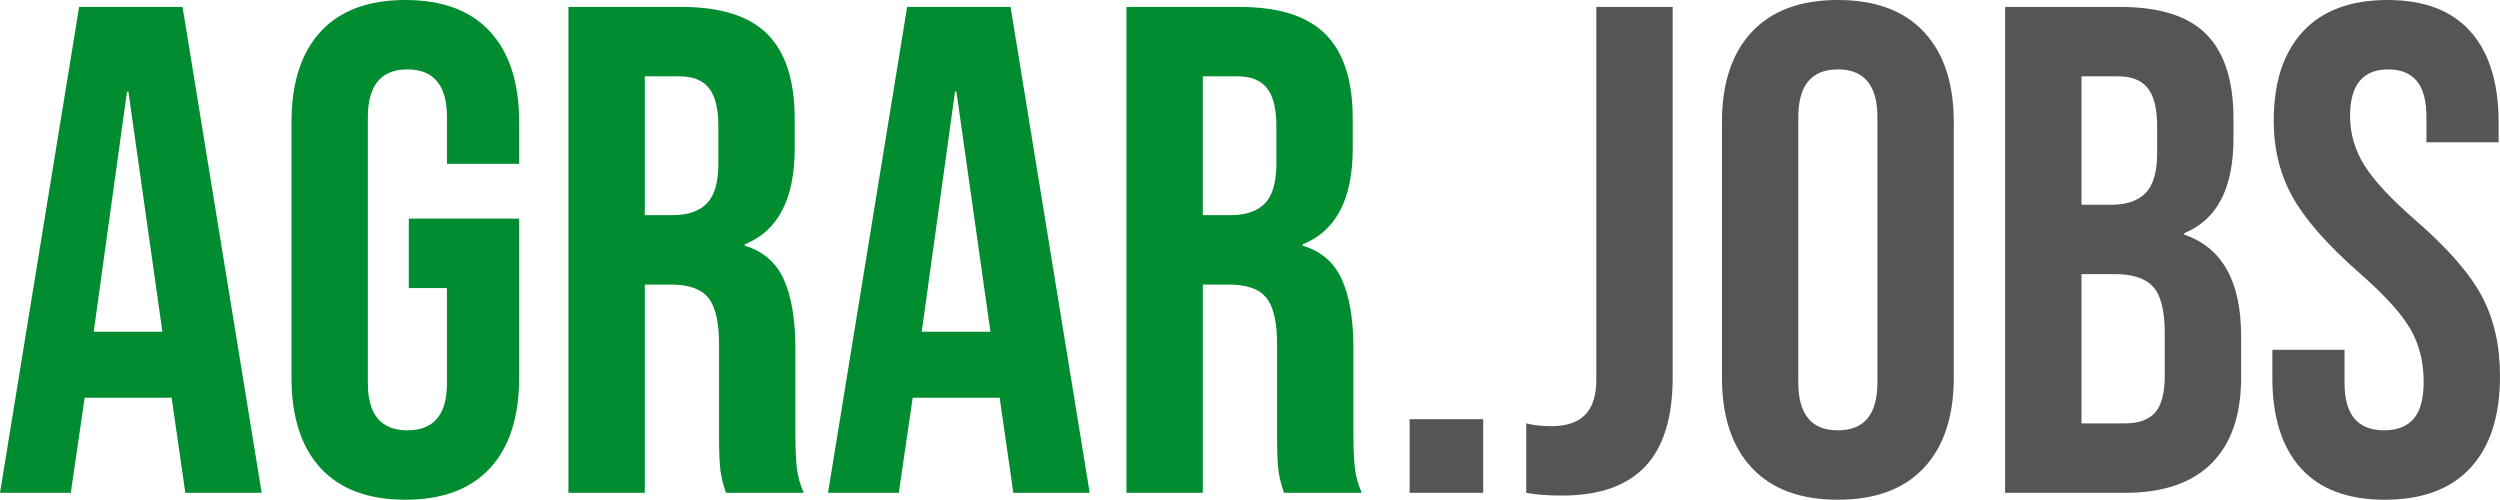
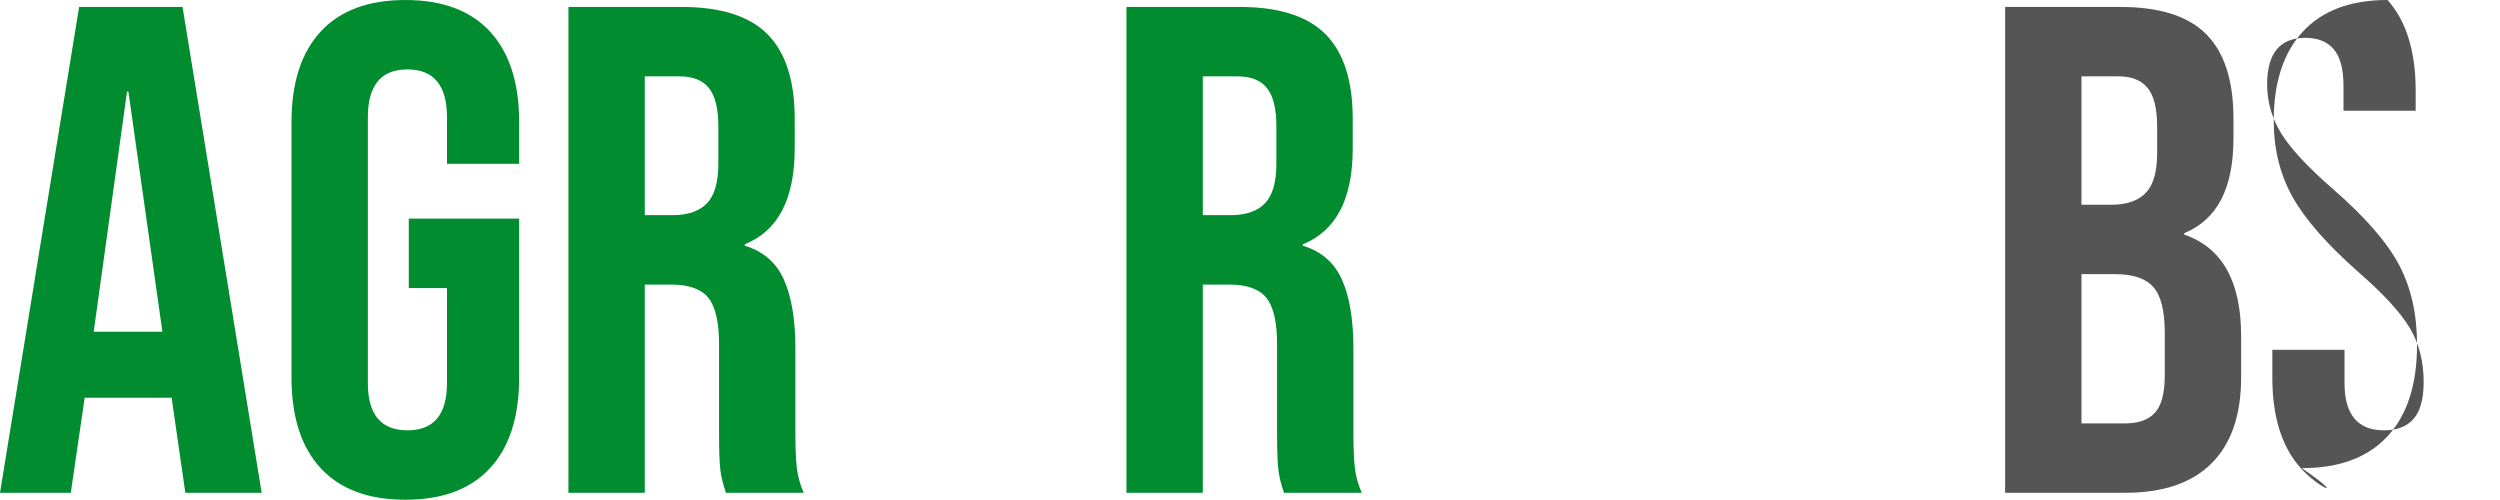
<svg xmlns="http://www.w3.org/2000/svg" version="1.1" id="Ebene_1" x="0px" y="0px" viewBox="0 0 693.456 138.617" enable-background="new 0 0 693.456 138.617" xml:space="preserve">
  <g>
    <path fill="#008C2F" d="M21.948,1.925h28.687l21.948,134.767H51.404l-3.851-26.761v0.385H23.488l-3.851,26.376H0L21.948,1.925z    M45.051,92.026l-9.434-66.613h-0.385l-9.241,66.613H45.051z" />
    <path fill="#008C2F" d="M88.944,129.857c-5.391-5.839-8.086-14.213-8.086-25.124V33.884c0-10.908,2.695-19.283,8.086-25.125   C94.334,2.921,102.162,0,112.432,0c10.267,0,18.097,2.921,23.488,8.76c5.391,5.842,8.086,14.217,8.086,25.125v11.551h-20.023   V32.536c0-8.856-3.658-13.284-10.974-13.284s-10.974,4.428-10.974,13.284v73.737c0,8.729,3.658,13.092,10.974,13.092   s10.974-4.362,10.974-13.092V79.897h-10.589V60.645h30.612v44.088c0,10.911-2.695,19.285-8.086,25.124   c-5.391,5.842-13.221,8.76-23.488,8.76C102.162,138.617,94.334,135.699,88.944,129.857z" />
    <path fill="#008C2F" d="M157.673,1.925h31.382c10.907,0,18.867,2.536,23.872,7.605c5.006,5.072,7.509,12.869,7.509,23.392V41.2   c0,13.991-4.62,22.848-13.861,26.568v0.385c5.132,1.541,8.76,4.687,10.877,9.434c2.118,4.75,3.177,11.103,3.177,19.06v23.681   c0,3.851,0.127,6.964,0.386,9.337c0.255,2.377,0.896,4.717,1.925,7.027h-21.563c-0.771-2.181-1.285-4.235-1.54-6.161   c-0.259-1.925-0.386-5.391-0.386-10.396V95.492c0-6.161-0.995-10.459-2.983-12.899c-1.992-2.437-5.424-3.657-10.301-3.657h-7.315   v57.757h-21.178V1.925z M186.552,59.682c4.235,0,7.412-1.089,9.529-3.273c2.118-2.181,3.177-5.839,3.177-10.974V35.039   c0-4.876-0.866-8.405-2.599-10.589c-1.733-2.181-4.461-3.273-8.183-3.273h-9.626v38.505H186.552z" />
-     <path fill="#008C2F" d="M251.625,1.925h28.687l21.947,134.767h-21.178l-3.851-26.761v0.385h-24.065l-3.851,26.376h-19.637   L251.625,1.925z M274.729,92.026l-9.434-66.613h-0.386l-9.241,66.613H274.729z" />
    <path fill="#008C2F" d="M312.46,1.925h31.382c10.907,0,18.867,2.536,23.872,7.605c5.006,5.072,7.509,12.869,7.509,23.392V41.2   c0,13.991-4.62,22.848-13.861,26.568v0.385c5.132,1.541,8.76,4.687,10.877,9.434c2.118,4.75,3.177,11.103,3.177,19.06v23.681   c0,3.851,0.127,6.964,0.386,9.337c0.255,2.377,0.896,4.717,1.925,7.027h-21.563c-0.771-2.181-1.285-4.235-1.54-6.161   c-0.259-1.925-0.386-5.391-0.386-10.396V95.492c0-6.161-0.995-10.459-2.983-12.899c-1.992-2.437-5.424-3.657-10.301-3.657h-7.315   v57.757H312.46V1.925z M341.339,59.682c4.235,0,7.412-1.089,9.529-3.273c2.118-2.181,3.177-5.839,3.177-10.974V35.039   c0-4.876-0.866-8.405-2.599-10.589c-1.733-2.181-4.461-3.273-8.183-3.273h-9.626v38.505H341.339z" />
-     <path fill="#555555" d="M391.008,116.285h20.407v20.407h-20.407V116.285z" />
-     <path fill="#555555" d="M423.347,136.692V117.44c2.052,0.514,4.362,0.77,6.932,0.77c4.235,0,7.379-1.059,9.434-3.177   c2.051-2.117,3.08-5.357,3.08-9.723V1.925h21.178v102.808c0,11.04-2.536,19.252-7.604,24.644   c-5.072,5.391-12.803,8.086-23.199,8.086C429.315,137.462,426.042,137.204,423.347,136.692z" />
-     <path fill="#555555" d="M485.918,129.761c-5.521-5.902-8.278-14.247-8.278-25.028V33.884c0-10.782,2.758-19.124,8.278-25.028   C491.435,2.954,499.395,0,509.791,0s18.353,2.954,23.873,8.856c5.517,5.905,8.278,14.247,8.278,25.028v70.849   c0,10.781-2.762,19.126-8.278,25.028c-5.521,5.905-13.477,8.855-23.873,8.855S491.435,135.667,485.918,129.761z M520.765,106.081   V32.536c0-8.856-3.658-13.284-10.974-13.284c-7.316,0-10.974,4.428-10.974,13.284v73.544c0,8.856,3.657,13.284,10.974,13.284   C517.106,119.365,520.765,114.937,520.765,106.081z" />
    <path fill="#555555" d="M556.188,1.925h31.959c10.907,0,18.867,2.536,23.873,7.605c5.006,5.072,7.509,12.869,7.509,23.392v5.391   c0,6.931-1.126,12.58-3.37,16.942c-2.247,4.365-5.679,7.508-10.3,9.434v0.385c10.522,3.595,15.787,12.966,15.787,28.108v11.552   c0,10.396-2.729,18.323-8.183,23.776c-5.456,5.457-13.446,8.183-23.969,8.183h-33.307V1.925z M585.644,56.794   c4.235,0,7.412-1.089,9.53-3.273c2.117-2.181,3.177-5.839,3.177-10.974v-7.509c0-4.876-0.867-8.405-2.6-10.589   c-1.732-2.181-4.461-3.273-8.182-3.273h-10.204v35.617H585.644z M589.494,117.44c3.721,0,6.479-0.993,8.278-2.984   c1.796-1.988,2.695-5.421,2.695-10.3V92.412c0-6.161-1.059-10.427-3.177-12.803c-2.117-2.374-5.616-3.563-10.492-3.563h-9.434   v41.394H589.494z" />
-     <path fill="#555555" d="M638.201,129.857c-5.265-5.839-7.894-14.213-7.894-25.124v-7.701h20.022v9.241   c0,8.729,3.658,13.092,10.974,13.092c3.592,0,6.32-1.059,8.183-3.177c1.859-2.117,2.792-5.55,2.792-10.3   c0-5.646-1.285-10.619-3.851-14.921c-2.569-4.299-7.316-9.464-14.247-15.498c-8.729-7.701-14.824-14.662-18.29-20.889   c-3.465-6.224-5.198-13.251-5.198-21.082c0-10.652,2.695-18.897,8.087-24.739C644.17,2.921,651.997,0,662.267,0   c10.138,0,17.809,2.921,23.007,8.76c5.198,5.842,7.797,14.217,7.797,25.125v5.583h-20.022v-6.931c0-4.62-0.899-7.99-2.695-10.107   c-1.799-2.118-4.428-3.176-7.894-3.176c-7.06,0-10.589,4.301-10.589,12.899c0,4.879,1.315,9.434,3.947,13.669   c2.629,4.236,7.412,9.371,14.343,15.402c8.856,7.701,14.951,14.698,18.29,20.985c3.336,6.29,5.006,13.669,5.006,22.141   c0,11.04-2.729,19.511-8.183,25.413c-5.457,5.905-13.381,8.855-23.776,8.855C651.227,138.617,643.463,135.699,638.201,129.857z" />
+     <path fill="#555555" d="M638.201,129.857c-5.265-5.839-7.894-14.213-7.894-25.124v-7.701h20.022v9.241   c0,8.729,3.658,13.092,10.974,13.092c3.592,0,6.32-1.059,8.183-3.177c1.859-2.117,2.792-5.55,2.792-10.3   c0-5.646-1.285-10.619-3.851-14.921c-2.569-4.299-7.316-9.464-14.247-15.498c-8.729-7.701-14.824-14.662-18.29-20.889   c-3.465-6.224-5.198-13.251-5.198-21.082c0-10.652,2.695-18.897,8.087-24.739C644.17,2.921,651.997,0,662.267,0   c5.198,5.842,7.797,14.217,7.797,25.125v5.583h-20.022v-6.931c0-4.62-0.899-7.99-2.695-10.107   c-1.799-2.118-4.428-3.176-7.894-3.176c-7.06,0-10.589,4.301-10.589,12.899c0,4.879,1.315,9.434,3.947,13.669   c2.629,4.236,7.412,9.371,14.343,15.402c8.856,7.701,14.951,14.698,18.29,20.985c3.336,6.29,5.006,13.669,5.006,22.141   c0,11.04-2.729,19.511-8.183,25.413c-5.457,5.905-13.381,8.855-23.776,8.855C651.227,138.617,643.463,135.699,638.201,129.857z" />
  </g>
</svg>